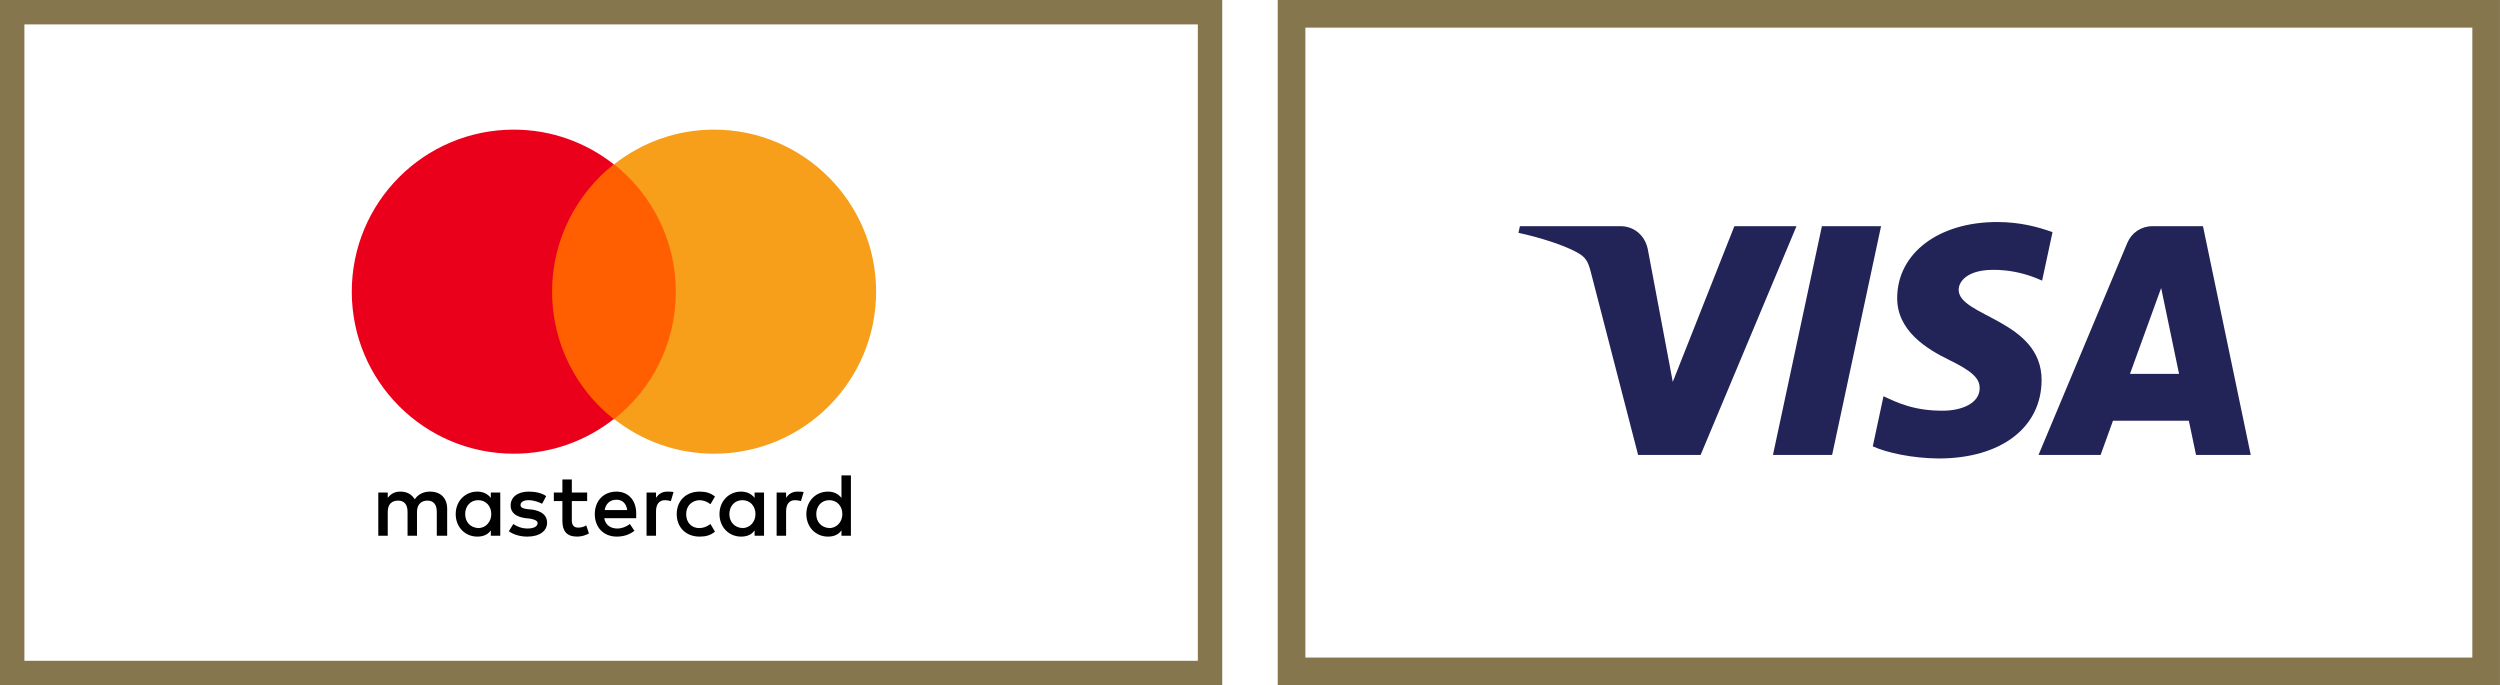
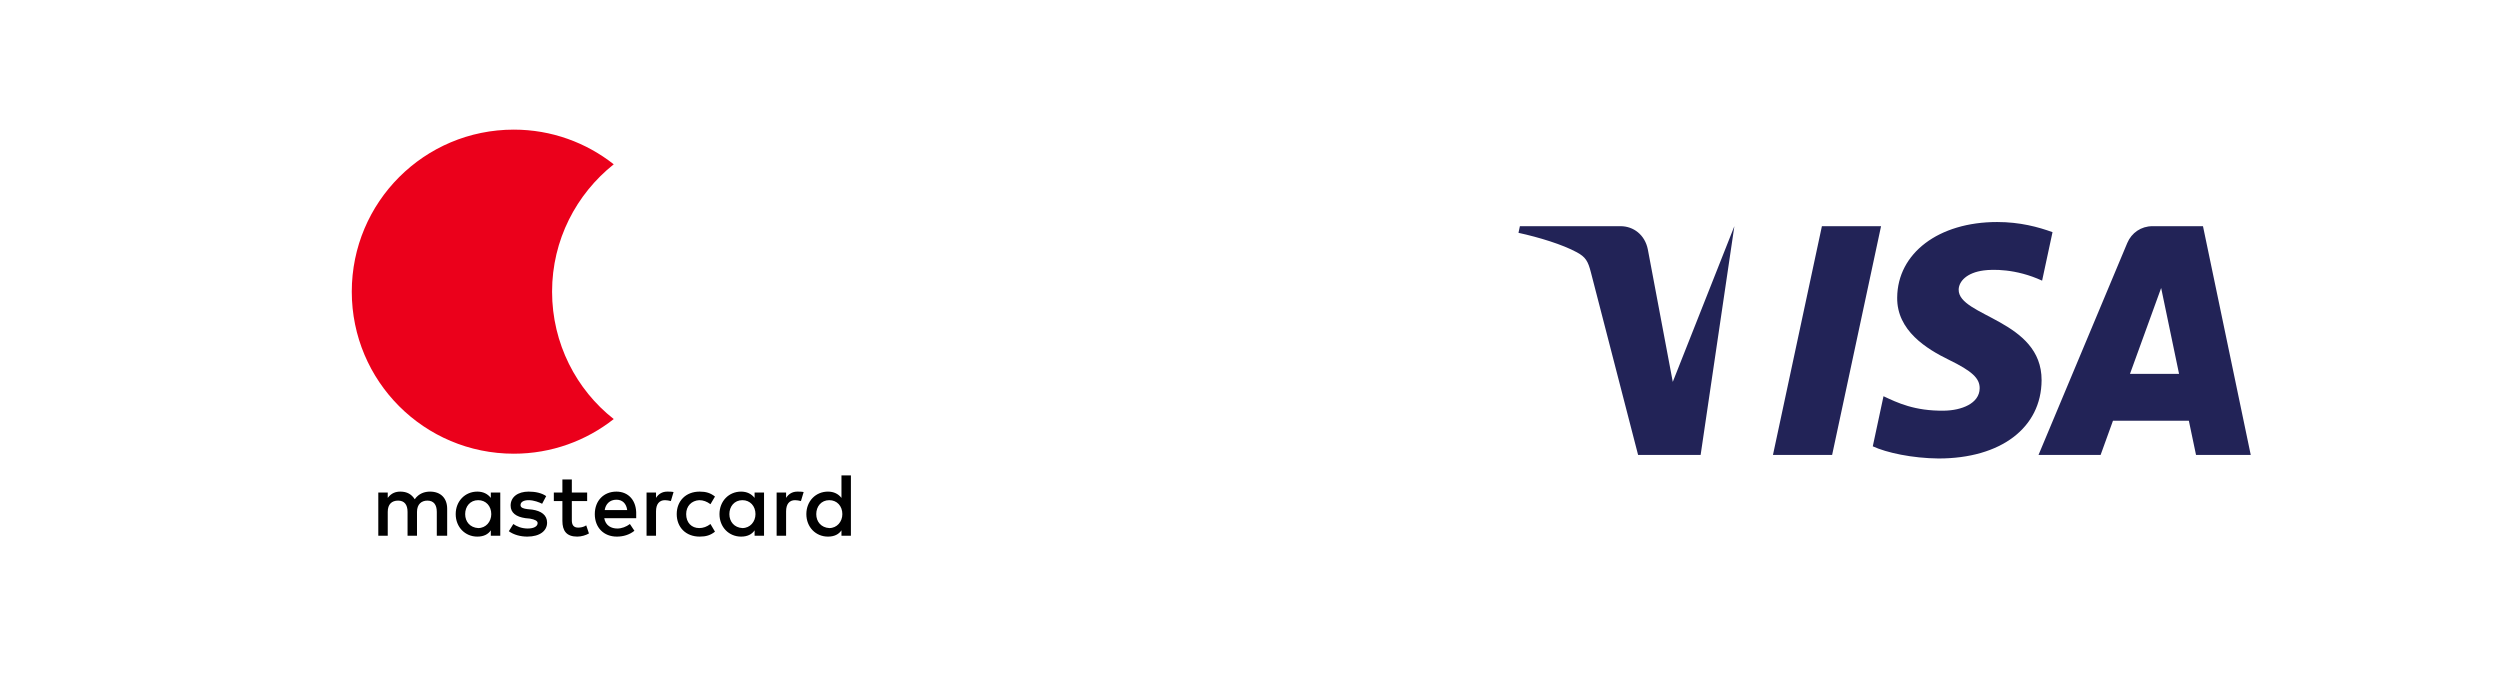
<svg xmlns="http://www.w3.org/2000/svg" width="135" height="37" viewBox="0 0 135 37" fill="none">
-   <rect x="0.659" y="0.659" width="64.683" height="35.683" stroke="#85764D" stroke-width="1.317" />
  <g clip-path="url(#clip0_4959_4119)">
    <path d="M24.147 28.929V27.471C24.147 26.911 23.806 26.547 23.223 26.547C22.931 26.547 22.615 26.644 22.396 26.96C22.226 26.693 21.983 26.547 21.619 26.547C21.376 26.547 21.133 26.62 20.938 26.887V26.596H20.428V28.929H20.938V27.641C20.938 27.227 21.157 27.033 21.497 27.033C21.837 27.033 22.008 27.252 22.008 27.641V28.929H22.518V27.641C22.518 27.227 22.761 27.033 23.077 27.033C23.417 27.033 23.587 27.252 23.587 27.641V28.929H24.147ZM31.706 26.596H30.879V25.891H30.369V26.596H29.907V27.057H30.369V28.127C30.369 28.662 30.588 28.977 31.171 28.977C31.39 28.977 31.633 28.905 31.803 28.807L31.657 28.37C31.511 28.467 31.341 28.491 31.22 28.491C30.977 28.491 30.879 28.346 30.879 28.102V27.057H31.706V26.596ZM36.032 26.547C35.741 26.547 35.546 26.693 35.425 26.887V26.596H34.914V28.929H35.425V27.616C35.425 27.227 35.595 27.009 35.911 27.009C36.008 27.009 36.129 27.033 36.227 27.057L36.372 26.571C36.275 26.547 36.129 26.547 36.032 26.547V26.547ZM29.494 26.79C29.251 26.62 28.91 26.547 28.546 26.547C27.963 26.547 27.574 26.838 27.574 27.3C27.574 27.689 27.865 27.908 28.376 27.981L28.619 28.005C28.886 28.054 29.032 28.127 29.032 28.248C29.032 28.418 28.838 28.54 28.497 28.54C28.157 28.54 27.89 28.418 27.72 28.297L27.477 28.686C27.744 28.88 28.108 28.977 28.473 28.977C29.154 28.977 29.543 28.662 29.543 28.224C29.543 27.811 29.227 27.592 28.74 27.519L28.497 27.495C28.279 27.47 28.108 27.422 28.108 27.276C28.108 27.106 28.279 27.009 28.546 27.009C28.838 27.009 29.129 27.13 29.275 27.203L29.494 26.79ZM43.057 26.547C42.765 26.547 42.571 26.693 42.449 26.887V26.596H41.938V28.929H42.449V27.616C42.449 27.227 42.619 27.009 42.935 27.009C43.032 27.009 43.154 27.033 43.251 27.057L43.397 26.571C43.3 26.547 43.154 26.547 43.057 26.547ZM36.543 27.762C36.543 28.467 37.029 28.977 37.782 28.977C38.123 28.977 38.365 28.905 38.609 28.71L38.365 28.297C38.171 28.443 37.977 28.516 37.758 28.516C37.345 28.516 37.053 28.224 37.053 27.762C37.053 27.325 37.345 27.033 37.758 27.009C37.977 27.009 38.171 27.082 38.365 27.227L38.609 26.814C38.365 26.62 38.123 26.547 37.782 26.547C37.029 26.547 36.543 27.057 36.543 27.762ZM41.258 27.762V26.596H40.748V26.887C40.577 26.669 40.334 26.547 40.018 26.547C39.362 26.547 38.852 27.057 38.852 27.762C38.852 28.467 39.362 28.977 40.018 28.977C40.359 28.977 40.602 28.856 40.748 28.637V28.929H41.258V27.762ZM39.386 27.762C39.386 27.349 39.654 27.009 40.091 27.009C40.504 27.009 40.796 27.325 40.796 27.762C40.796 28.175 40.504 28.516 40.091 28.516C39.654 28.491 39.386 28.175 39.386 27.762ZM33.286 26.547C32.605 26.547 32.119 27.033 32.119 27.762C32.119 28.491 32.605 28.977 33.31 28.977C33.65 28.977 33.99 28.88 34.258 28.662L34.015 28.297C33.82 28.443 33.577 28.54 33.334 28.54C33.018 28.54 32.702 28.394 32.629 27.981H34.355V27.787C34.38 27.033 33.942 26.547 33.286 26.547ZM33.286 26.984C33.602 26.984 33.82 27.179 33.869 27.544H32.654C32.702 27.227 32.921 26.984 33.286 26.984ZM45.949 27.762V25.672H45.439V26.887C45.268 26.669 45.025 26.547 44.709 26.547C44.053 26.547 43.543 27.057 43.543 27.762C43.543 28.467 44.053 28.977 44.709 28.977C45.05 28.977 45.293 28.856 45.439 28.637V28.929H45.949V27.762ZM44.078 27.762C44.078 27.349 44.345 27.009 44.782 27.009C45.196 27.009 45.487 27.325 45.487 27.762C45.487 28.175 45.196 28.516 44.782 28.516C44.345 28.491 44.078 28.175 44.078 27.762ZM27.015 27.762V26.596H26.504V26.887C26.334 26.669 26.091 26.547 25.775 26.547C25.119 26.547 24.608 27.057 24.608 27.762C24.608 28.467 25.119 28.977 25.775 28.977C26.115 28.977 26.358 28.856 26.504 28.637V28.929H27.015V27.762ZM25.119 27.762C25.119 27.349 25.386 27.009 25.824 27.009C26.237 27.009 26.529 27.325 26.529 27.762C26.529 28.175 26.237 28.516 25.824 28.516C25.386 28.491 25.119 28.175 25.119 27.762Z" fill="black" />
-     <path d="M29.324 8.875H36.981V22.632H29.324V8.875Z" fill="#FF5F00" />
    <path d="M29.812 15.75C29.812 12.955 31.125 10.476 33.142 8.872C31.66 7.705 29.788 7 27.746 7C22.909 7 18.996 10.913 18.996 15.75C18.996 20.587 22.909 24.5 27.746 24.5C29.788 24.5 31.66 23.796 33.142 22.629C31.125 21.049 29.812 18.545 29.812 15.75Z" fill="#EB001B" />
-     <path d="M47.31 15.75C47.31 20.587 43.397 24.5 38.56 24.5C36.518 24.5 34.647 23.796 33.164 22.629C35.206 21.025 36.494 18.545 36.494 15.75C36.494 12.955 35.181 10.476 33.164 8.872C34.647 7.705 36.518 7 38.56 7C43.397 7 47.31 10.938 47.31 15.75Z" fill="#F79E1B" />
  </g>
-   <rect x="69.744" y="0.746" width="64.508" height="35.508" stroke="#85764D" stroke-width="1.492" />
  <g clip-path="url(#clip1_4959_4119)">
-     <path d="M102.448 16.071C102.426 17.85 104.034 18.842 105.245 19.432C106.489 20.038 106.907 20.426 106.902 20.968C106.893 21.797 105.909 22.162 104.989 22.176C103.384 22.201 102.451 21.743 101.709 21.396L101.13 24.102C101.875 24.445 103.253 24.745 104.683 24.758C108.039 24.758 110.234 23.101 110.246 20.533C110.259 17.274 105.737 17.093 105.768 15.636C105.779 15.195 106.201 14.723 107.124 14.603C107.581 14.543 108.843 14.496 110.274 15.155L110.836 12.537C110.067 12.257 109.078 11.989 107.846 11.989C104.688 11.989 102.466 13.668 102.448 16.071ZM116.233 12.214C115.62 12.214 115.104 12.572 114.873 13.12L110.08 24.566H113.433L114.1 22.721H118.198L118.585 24.566H121.54L118.961 12.214H116.233ZM116.702 15.551L117.669 20.189H115.019L116.702 15.551ZM98.383 12.214L95.74 24.565H98.935L101.577 12.214H98.383M93.656 12.214L90.33 20.621L88.984 13.473C88.827 12.675 88.203 12.214 87.511 12.214H82.074L81.998 12.573C83.114 12.815 84.382 13.206 85.151 13.624C85.621 13.879 85.755 14.102 85.909 14.709L88.457 24.566H91.834L97.011 12.214L93.656 12.214Z" fill="url(#paint0_linear_4959_4119)" />
+     <path d="M102.448 16.071C102.426 17.85 104.034 18.842 105.245 19.432C106.489 20.038 106.907 20.426 106.902 20.968C106.893 21.797 105.909 22.162 104.989 22.176C103.384 22.201 102.451 21.743 101.709 21.396L101.13 24.102C101.875 24.445 103.253 24.745 104.683 24.758C108.039 24.758 110.234 23.101 110.246 20.533C110.259 17.274 105.737 17.093 105.768 15.636C105.779 15.195 106.201 14.723 107.124 14.603C107.581 14.543 108.843 14.496 110.274 15.155L110.836 12.537C110.067 12.257 109.078 11.989 107.846 11.989C104.688 11.989 102.466 13.668 102.448 16.071ZM116.233 12.214C115.62 12.214 115.104 12.572 114.873 13.12L110.08 24.566H113.433L114.1 22.721H118.198L118.585 24.566H121.54L118.961 12.214H116.233ZM116.702 15.551L117.669 20.189H115.019L116.702 15.551ZM98.383 12.214L95.74 24.565H98.935L101.577 12.214H98.383M93.656 12.214L90.33 20.621L88.984 13.473C88.827 12.675 88.203 12.214 87.511 12.214H82.074L81.998 12.573C83.114 12.815 84.382 13.206 85.151 13.624C85.621 13.879 85.755 14.102 85.909 14.709L88.457 24.566H91.834L93.656 12.214Z" fill="url(#paint0_linear_4959_4119)" />
  </g>
  <defs>
    <linearGradient id="paint0_linear_4959_4119" x1="1899.91" y1="50.373" x2="1936.87" y2="-1261.03" gradientUnits="userSpaceOnUse">
      <stop stop-color="#222357" />
      <stop offset="1" stop-color="#254AA5" />
    </linearGradient>
    <clipPath id="clip0_4959_4119">
      <rect width="28.345" height="22.034" fill="white" transform="translate(18.998 7)" />
    </clipPath>
    <clipPath id="clip1_4959_4119">
      <rect width="39.542" height="12.82" fill="white" transform="translate(81.996 12)" />
    </clipPath>
  </defs>
</svg>